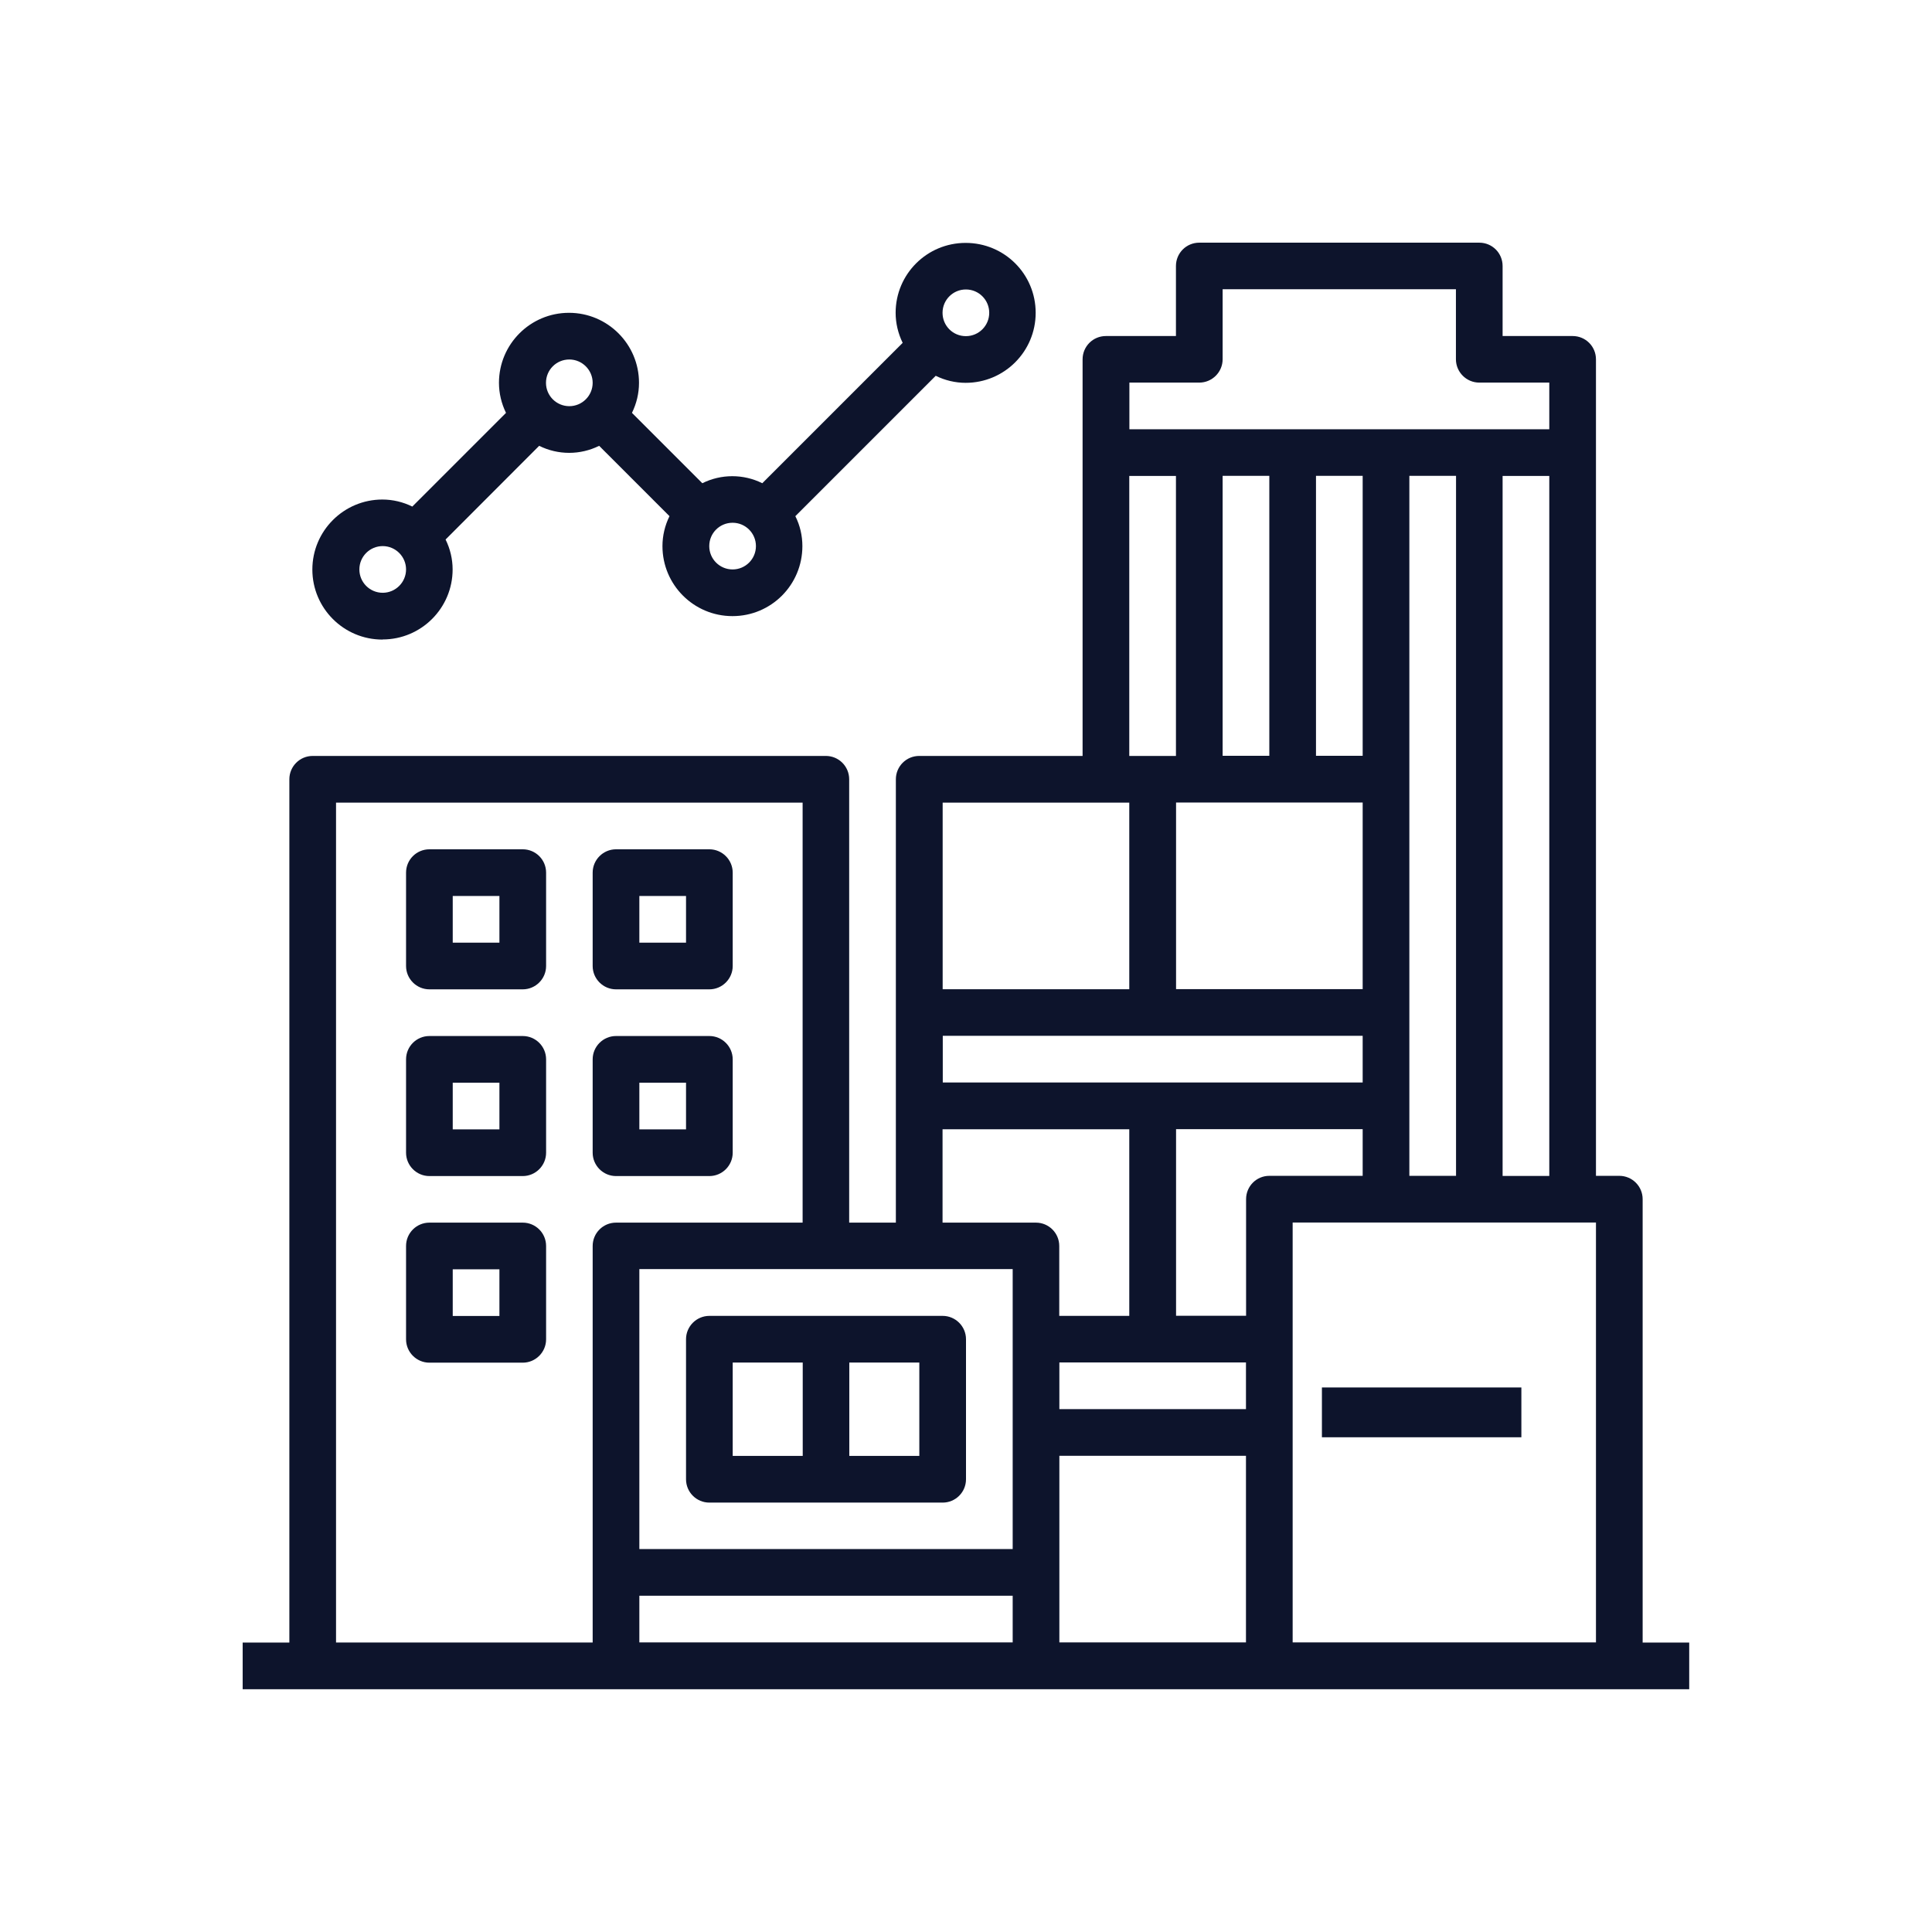
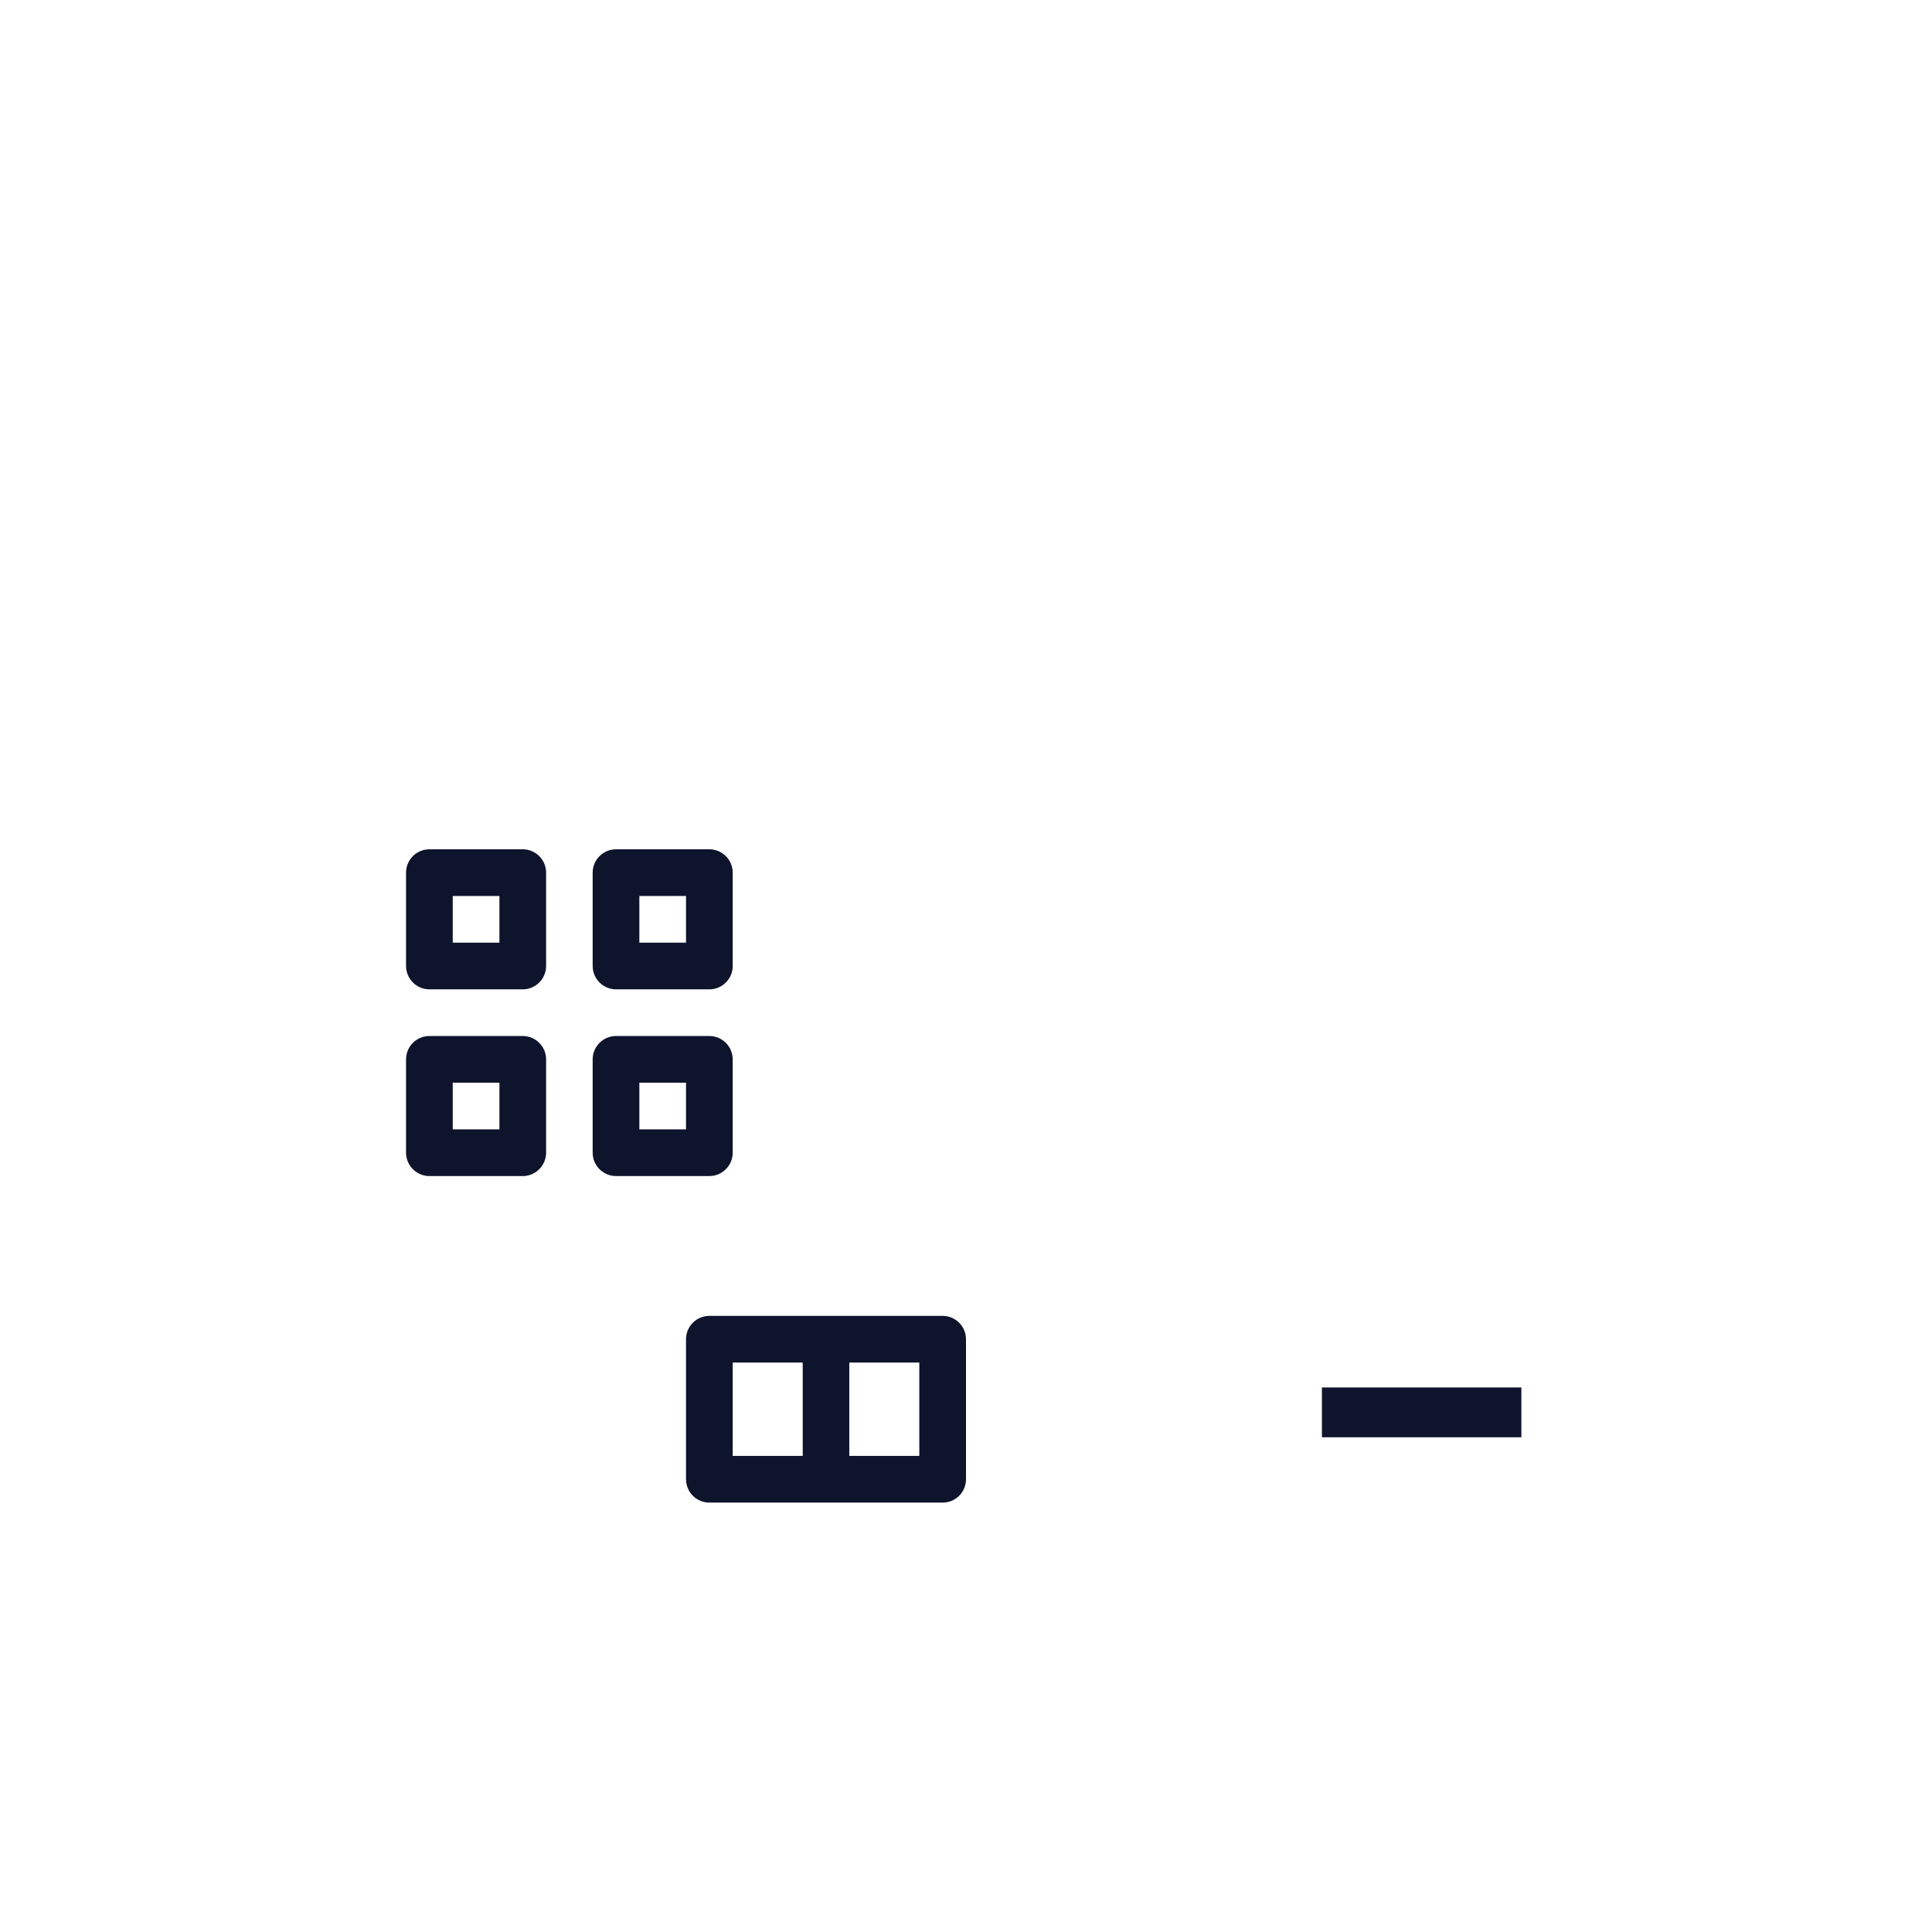
<svg xmlns="http://www.w3.org/2000/svg" id="Layer_1" data-name="Layer 1" viewBox="0 0 173 173">
  <defs>
    <style>
      .cls-1 {
        fill: #0d142c;
      }
    </style>
  </defs>
-   <path class="cls-1" d="m30.09,71.87h41.78v37.61h-16.71c-1.15,0-2.09.93-2.09,2.09v35.51h-22.98v-75.21Zm54.32,29.25h16.71v16.71h-6.27v-6.26c0-1.16-.94-2.09-2.09-2.09h-8.36v-8.36Zm16.71-12.54h-16.71v-16.71h16.71v16.71Zm0-45.96h4.18v25.07h-4.18v-25.07Zm6.27-8.36c1.15,0,2.09-.94,2.09-2.09v-6.27h20.89v6.27c0,1.15.94,2.09,2.09,2.09h6.27v4.18h-37.6v-4.18h6.27Zm27.16,8.36h4.18v62.68h-4.18v-62.68Zm-18.8,66.85h27.16v37.6h-27.16v-37.6Zm-20.89,20.89h16.71v16.71h-16.71v-16.71Zm27.16-29.25v4.18h-8.36c-1.15,0-2.08.93-2.08,2.09v10.44h-6.27v-16.71h16.71Zm0-4.18h-37.6v-4.18h37.6v4.18Zm0-8.36h-16.71v-16.71h16.71v16.71Zm0-20.89h-4.18v-25.07h4.18v25.07Zm4.18-25.07h4.18v62.68h-4.18v-62.68Zm-12.54,25.07h-4.18v-25.07h4.18v25.07Zm-18.8,54.32h16.71v4.18h-16.71v-4.18Zm-37.61,20.89h33.43v4.18h-33.43v-4.18Zm33.43-4.18h-33.43v-25.07h33.43v25.07Zm56.41,8.36v-39.69c0-1.16-.94-2.09-2.09-2.09h-2.09V32.18c0-1.16-.93-2.09-2.09-2.09h-6.27v-6.27c0-1.16-.93-2.09-2.09-2.09h-25.07c-1.16,0-2.09.93-2.09,2.09v6.27h-6.27c-1.16,0-2.09.93-2.09,2.09v35.51h-14.63c-1.16,0-2.09.94-2.09,2.09v39.7h-4.18v-39.7c0-1.15-.93-2.09-2.09-2.09H28c-1.16,0-2.09.94-2.09,2.09v77.3h-4.18v4.18h129.53v-4.18h-4.18Z" />
  <path class="cls-1" d="m44.72,101.13h-4.18v-4.18h4.18v4.18Zm2.09-8.36h-8.36c-1.15,0-2.09.93-2.09,2.09v8.36c0,1.15.94,2.09,2.09,2.09h8.36c1.15,0,2.09-.94,2.09-2.09v-8.36c0-1.16-.94-2.09-2.09-2.09" />
  <path class="cls-1" d="m57.25,96.95h4.18v4.18h-4.18v-4.18Zm-2.09,8.36h8.36c1.15,0,2.09-.94,2.09-2.09v-8.36c0-1.15-.94-2.09-2.09-2.09h-8.36c-1.15,0-2.09.94-2.09,2.09v8.36c0,1.15.94,2.09,2.09,2.09" />
  <path class="cls-1" d="m44.72,84.41h-4.18v-4.18h4.18v4.18Zm2.09-8.36h-8.36c-1.15,0-2.09.93-2.09,2.09v8.36c0,1.15.94,2.09,2.09,2.09h8.36c1.15,0,2.09-.94,2.09-2.09v-8.36c0-1.16-.94-2.09-2.09-2.09" />
  <path class="cls-1" d="m57.25,80.23h4.18v4.18h-4.18v-4.18Zm-2.09,8.36h8.36c1.15,0,2.09-.94,2.09-2.09v-8.36c0-1.15-.94-2.09-2.09-2.09h-8.36c-1.15,0-2.09.94-2.09,2.09v8.36c0,1.15.94,2.09,2.09,2.09" />
-   <path class="cls-1" d="m44.72,117.84h-4.18v-4.18h4.18v4.18Zm2.09-8.36h-8.36c-1.15,0-2.09.93-2.09,2.09v8.36c0,1.15.94,2.09,2.09,2.09h8.36c1.15,0,2.09-.94,2.09-2.09v-8.36c0-1.16-.94-2.09-2.09-2.09" />
  <rect class="cls-1" x="118.37" y="124.24" width="17.86" height="4.46" />
  <path class="cls-1" d="m65.61,122.01h6.27v8.36h-6.27v-8.36Zm16.71,8.36h-6.27v-8.36h6.27v8.36Zm-18.8,4.18h20.89c1.15,0,2.09-.93,2.09-2.09v-12.54c0-1.15-.94-2.09-2.09-2.09h-20.89c-1.15,0-2.09.94-2.09,2.09v12.54c0,1.16.94,2.09,2.09,2.09" />
-   <path class="cls-1" d="m34.27,48.9c1.15,0,2.09.94,2.09,2.09s-.94,2.09-2.09,2.09-2.09-.93-2.09-2.09.94-2.09,2.09-2.09m16.71-16.71c1.15,0,2.09.94,2.09,2.09s-.94,2.09-2.09,2.09-2.09-.93-2.09-2.09.93-2.09,2.09-2.09m16.71,16.71c0,1.16-.94,2.09-2.09,2.09s-2.09-.93-2.09-2.09.93-2.09,2.09-2.09,2.09.94,2.09,2.09m18.8-22.98c1.16,0,2.09.94,2.09,2.09s-.93,2.09-2.09,2.09-2.09-.93-2.09-2.09.94-2.09,2.09-2.09m-52.23,31.34c3.46,0,6.27-2.81,6.27-6.27,0-.93-.22-1.85-.63-2.68l8.38-8.39c1.69.84,3.68.84,5.37,0l6.3,6.3c-.41.83-.63,1.75-.63,2.68,0,3.46,2.8,6.27,6.27,6.27s6.26-2.8,6.26-6.27c0-.93-.21-1.85-.63-2.68l12.57-12.57c.83.41,1.75.63,2.68.63,3.46,0,6.27-2.8,6.27-6.27s-2.8-6.26-6.27-6.26-6.27,2.8-6.27,6.26c0,.93.22,1.85.63,2.69l-12.57,12.57c-1.69-.84-3.68-.84-5.37,0l-6.3-6.3c.41-.84.63-1.75.63-2.69,0-3.46-2.81-6.27-6.27-6.27s-6.27,2.81-6.27,6.27c0,.93.22,1.85.63,2.69l-8.39,8.39c-.83-.41-1.75-.63-2.68-.63-3.46,0-6.27,2.81-6.27,6.27s2.81,6.27,6.27,6.27" />
</svg>